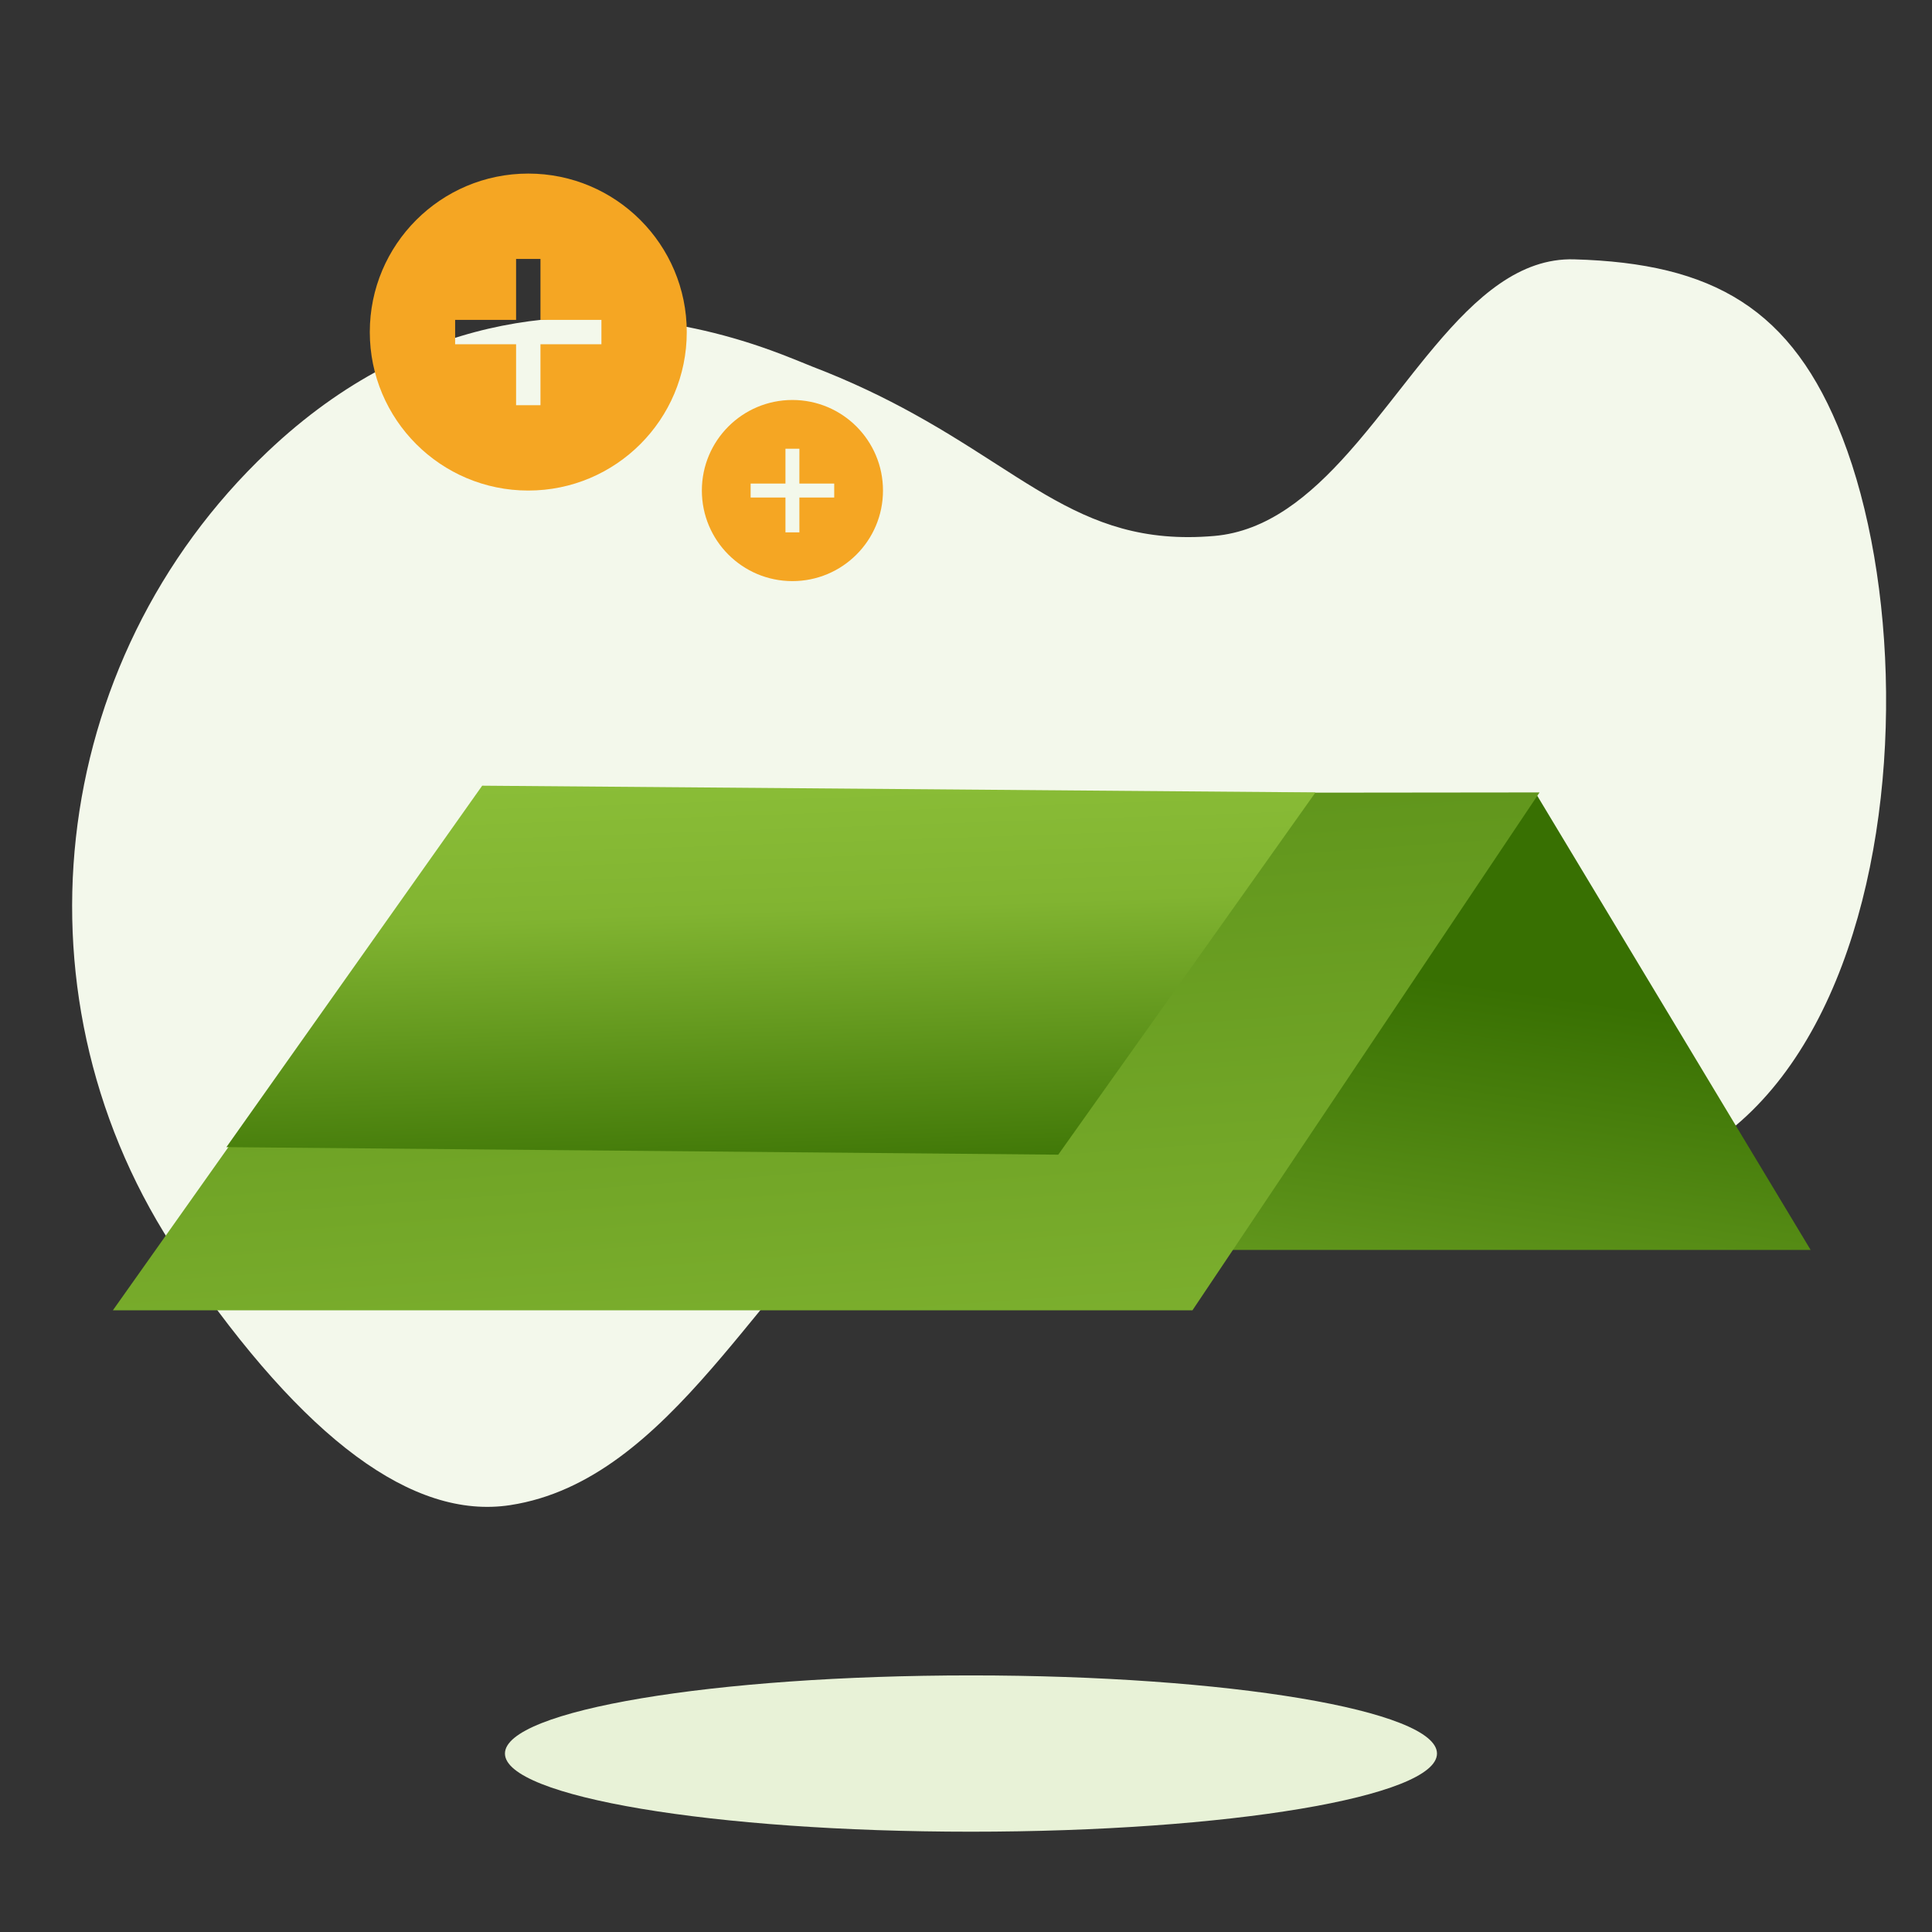
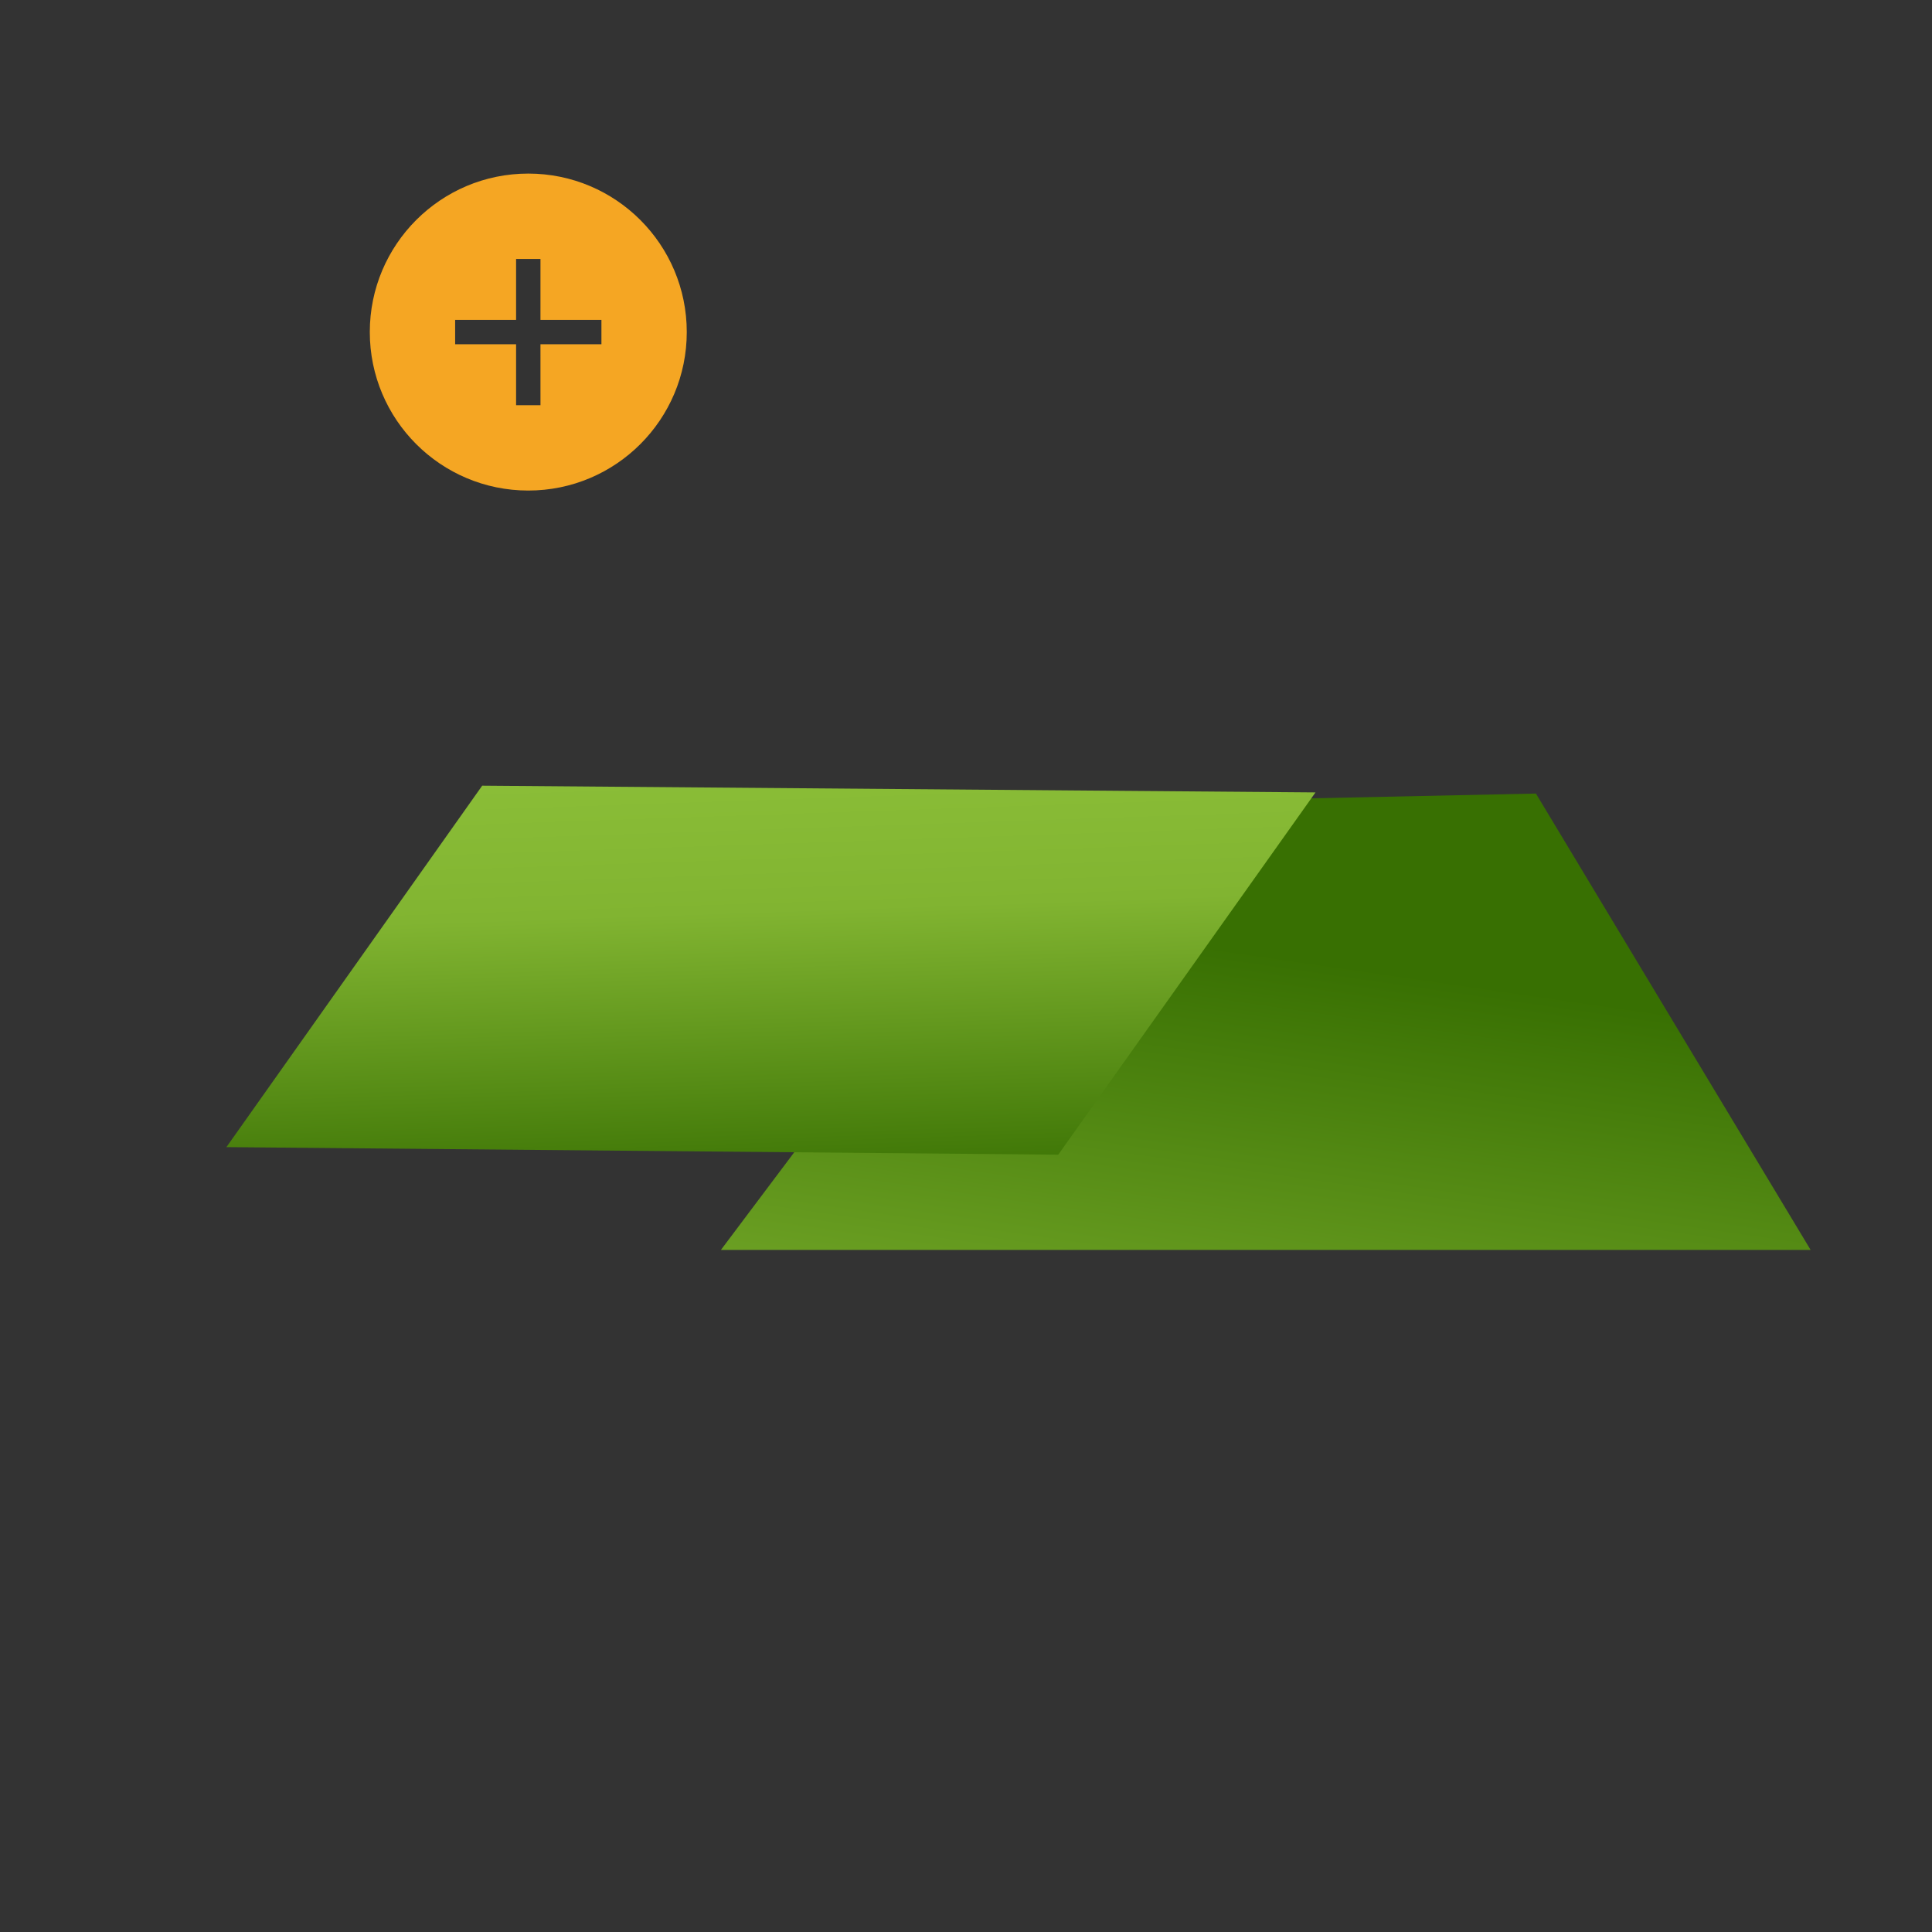
<svg xmlns="http://www.w3.org/2000/svg" width="128" height="128" viewBox="0 0 128 128" fill="none">
  <rect x="0" y="0" width="128" height="128" fill="#333333" stroke="none" />
-   <path fill-rule="evenodd" clip-rule="evenodd" d="M18.184 29.5C28.29 20.206 38.984 20.263 46.054 21.769L46.706 21.914L47.336 22.066L47.943 22.224L48.526 22.386C48.622 22.413 48.716 22.441 48.809 22.468L49.356 22.633L49.877 22.799L50.373 22.964L51.064 23.207L51.888 23.514L52.898 23.915L53.792 24.278C56.388 25.271 58.594 26.344 60.541 27.42L61.36 27.881C61.628 28.034 61.892 28.187 62.15 28.34L62.913 28.798L63.651 29.252L64.367 29.7L67.375 31.621L68.009 32.018L68.636 32.401L69.259 32.77C72.569 34.69 75.768 35.909 80.439 35.509C83.941 35.209 86.762 32.884 89.342 29.984L89.934 29.305C90.129 29.076 90.324 28.844 90.517 28.61L91.095 27.902L91.953 26.826L93.65 24.67L94.216 23.965C94.31 23.848 94.404 23.732 94.499 23.616L95.067 22.933C97.819 19.67 100.69 17.082 104.287 17.182C113.489 17.437 118.746 20.437 122.066 29C129.286 47.617 124.064 87.68 94.169 76.775L93.256 76.429C87.898 74.323 83.373 74.008 78.634 74.094L77.577 74.119C77.4 74.124 77.223 74.13 77.045 74.136L72.665 74.305C72.477 74.311 72.287 74.318 72.097 74.324L70.944 74.357C69.974 74.381 68.977 74.394 67.948 74.387C62.124 74.348 57.735 78.206 53.61 82.932L52.961 83.685L52.315 84.45L51.671 85.224L49.099 88.358L48.452 89.137L47.8 89.91L47.144 90.674C43.301 95.095 39.157 98.899 33.798 99.719C27.366 100.703 20.174 95.38 12.22 83.75L11.888 83.261C0.513 66.421 3.023 43.852 17.735 29.919L18.184 29.5Z" fill="#F3F8EB" />
-   <path fill-rule="evenodd" clip-rule="evenodd" d="M95.204 116.177C95.204 119.036 81.381 121.355 64.329 121.355C47.277 121.355 33.454 119.036 33.454 116.177C33.454 113.318 47.277 111 64.329 111C81.381 111 95.204 113.318 95.204 116.177Z" fill="#E8F2D7" />
  <path d="M101.759 52.575L119.96 82.812H47.761L69.96 53.251L101.759 52.575Z" fill="url(#paint0_linear_0_45)" />
-   <path d="M31.716 52.575L7.478 86.812H79.002L102 52.5L31.716 52.575Z" fill="url(#paint1_linear_0_45)" />
  <path d="M31.946 52.054L15 76L70.112 76.5L87.155 52.5L31.946 52.054Z" fill="url(#paint2_linear_0_45)" />
  <path fill-rule="evenodd" clip-rule="evenodd" d="M45.5 22C45.5 16.201 40.799 11.5 35 11.5C29.201 11.5 24.5 16.201 24.5 22C24.5 27.799 29.201 32.5 35 32.5C40.799 32.5 45.5 27.799 45.5 22ZM34.192 21.192L34.192 17.154H35.808L35.807 21.192L39.846 21.192V22.808L35.807 22.807L35.808 26.846H34.192L34.192 22.807L30.154 22.808V21.192L34.192 21.192Z" fill="#F5A623" />
-   <path fill-rule="evenodd" clip-rule="evenodd" d="M58.5 32.5C58.5 29.186 55.814 26.5 52.5 26.5C49.186 26.5 46.5 29.186 46.5 32.5C46.5 35.814 49.186 38.5 52.5 38.5C55.814 38.5 58.5 35.814 58.5 32.5ZM52.038 32.038L52.038 29.731H52.962L52.961 32.038L55.269 32.038V32.962L52.961 32.961L52.962 35.269H52.038L52.038 32.961L49.731 32.962V32.038L52.038 32.038Z" fill="#F5A623" />
  <defs>
    <linearGradient id="paint0_linear_0_45" x1="23.773" y1="54.511" x2="16.764" y2="103.007" gradientUnits="userSpaceOnUse">
      <stop stop-color="#387002" />
      <stop offset="0.726" stop-color="#81B431" />
      <stop offset="1" stop-color="#8ABD37" />
    </linearGradient>
    <linearGradient id="paint1_linear_0_45" x1="278.745" y1="114.024" x2="269.673" y2="-11.175" gradientUnits="userSpaceOnUse">
      <stop stop-color="#8ABD37" />
      <stop offset="0.274" stop-color="#81B431" />
      <stop offset="1" stop-color="#387002" />
    </linearGradient>
    <linearGradient id="paint2_linear_0_45" x1="-5.435" y1="53.444" x2="-4.485" y2="81.4" gradientUnits="userSpaceOnUse">
      <stop stop-color="#8ABD37" />
      <stop offset="0.314" stop-color="#81B431" />
      <stop offset="1" stop-color="#387002" />
    </linearGradient>
  </defs>
</svg>